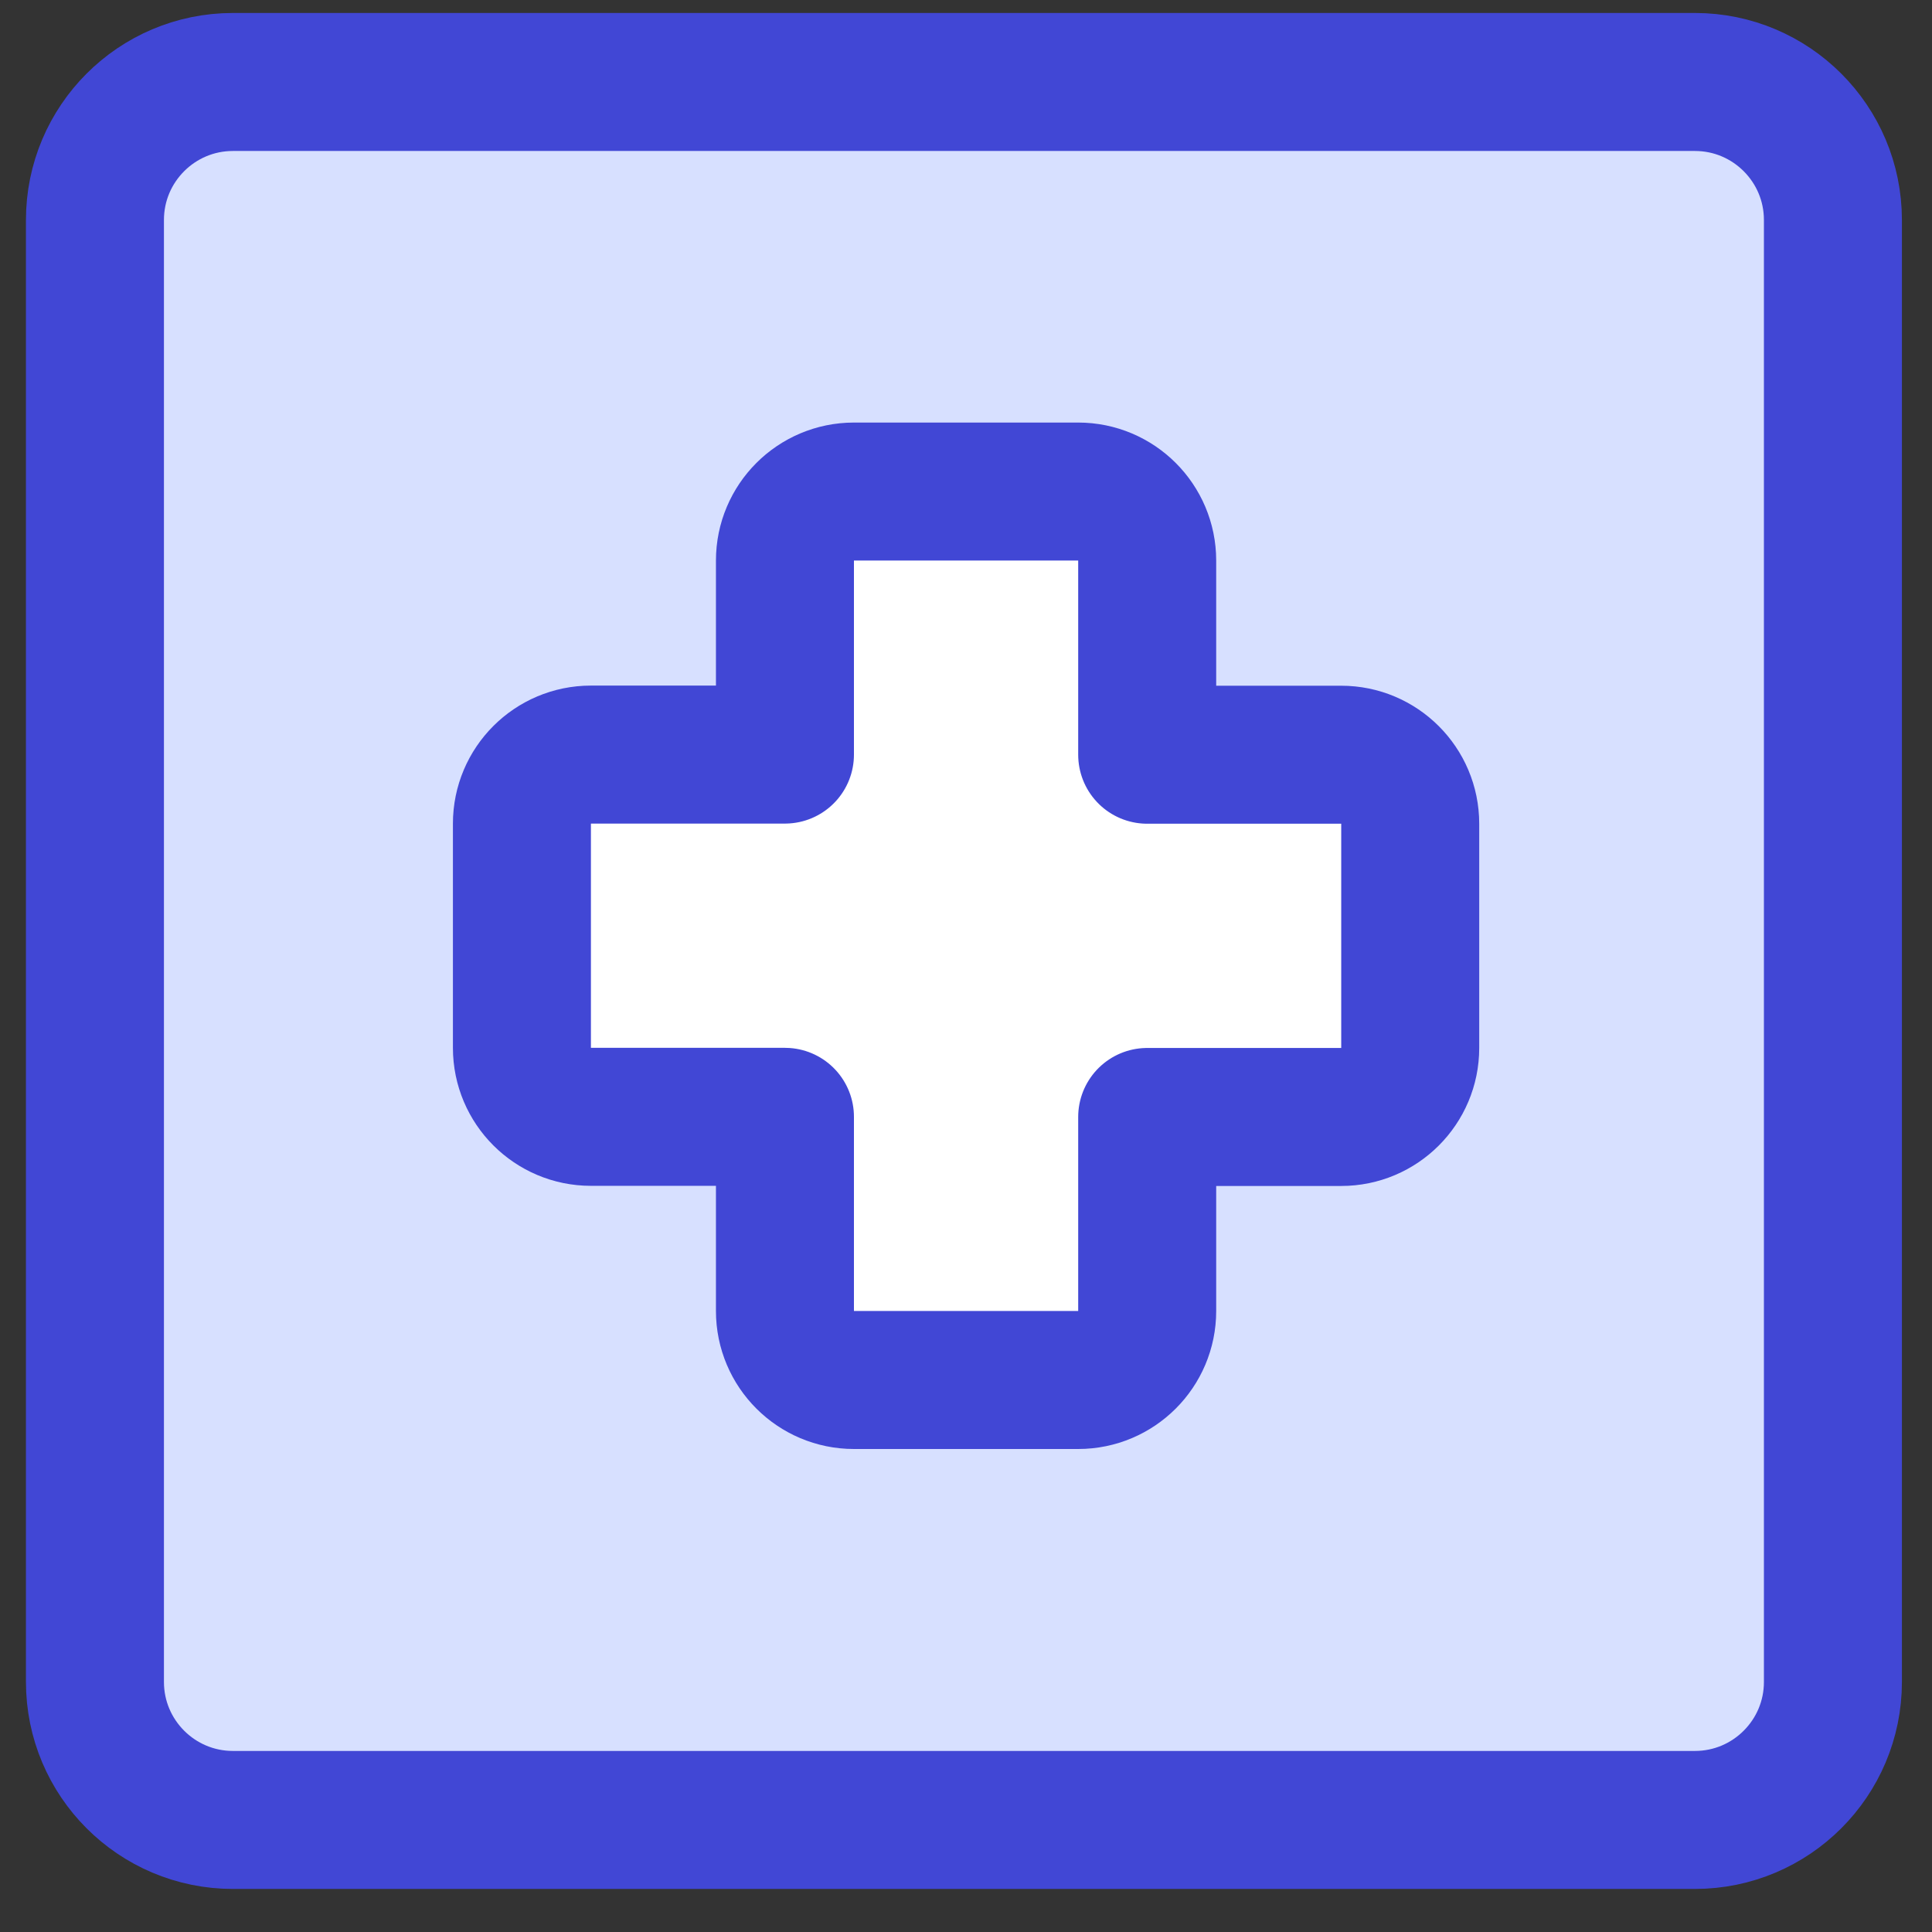
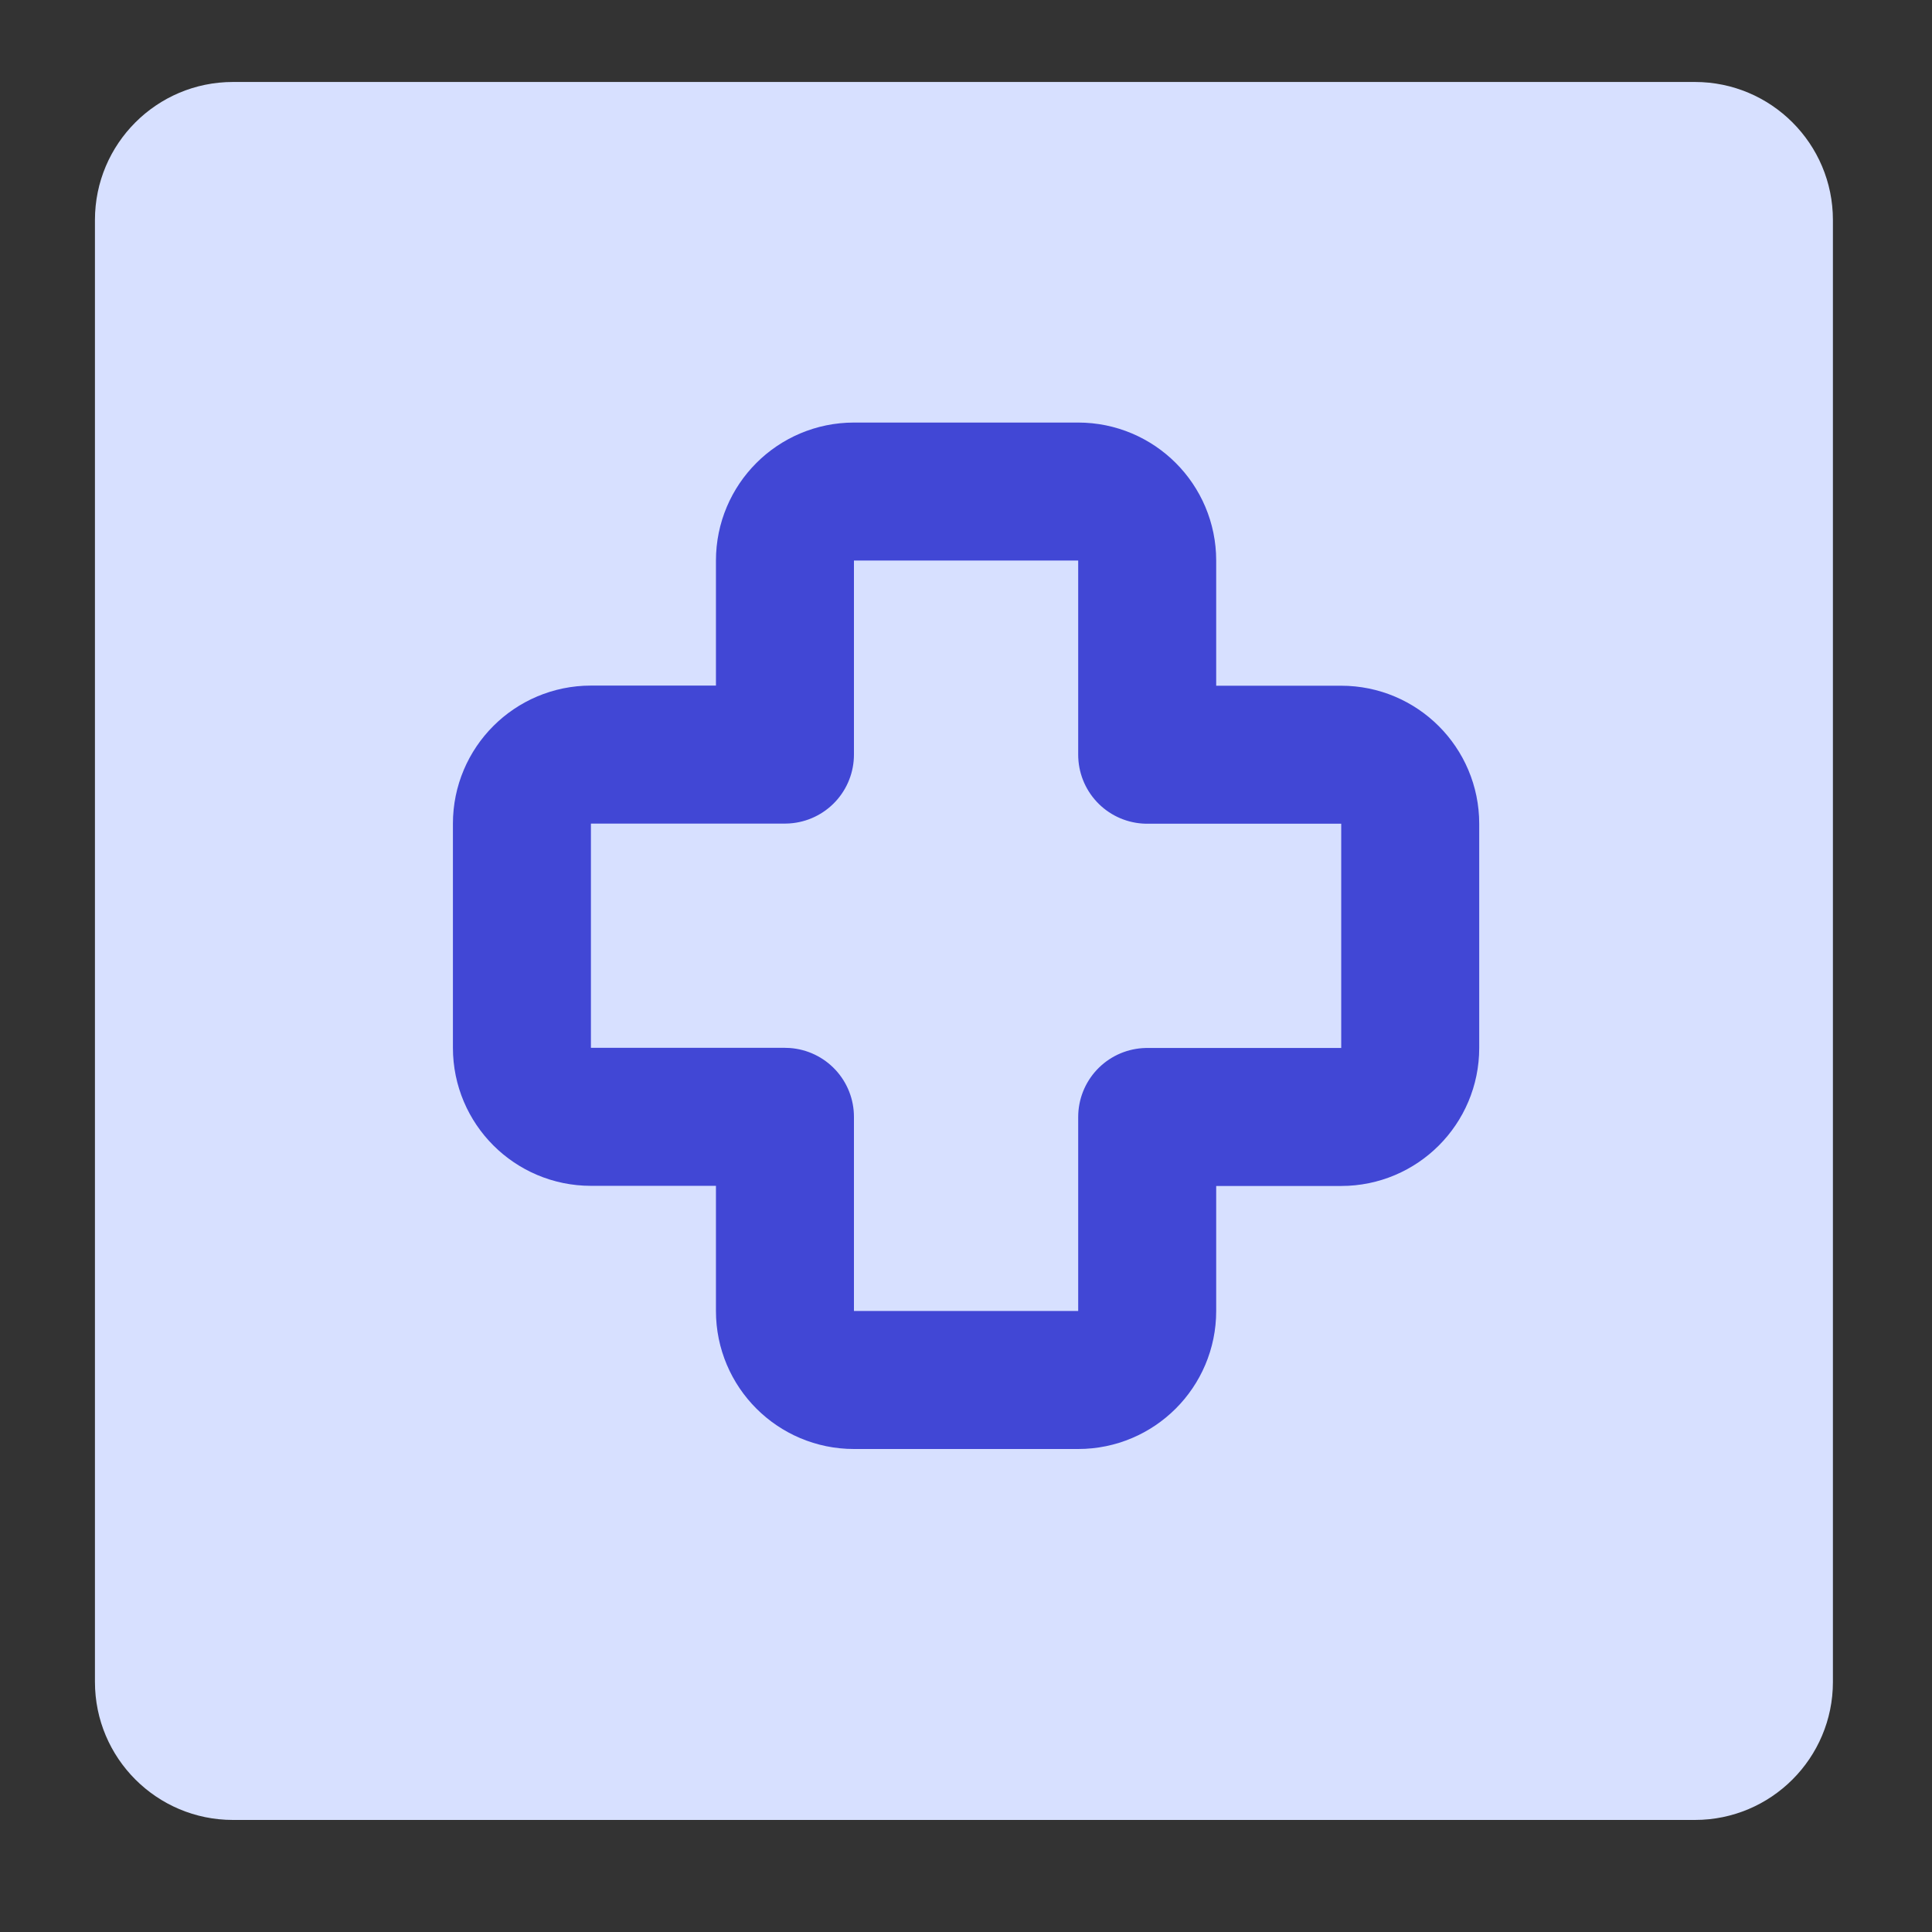
<svg xmlns="http://www.w3.org/2000/svg" fill="none" viewBox="0 0 14 14" id="Sign-Cross-Square--Streamline-Core">
  <rect x="0" y="0" width="14" height="14" fill="#333333" stroke="none" />
  <desc>Sign Cross Square Streamline Icon: https://streamlinehq.com</desc>
  <g id="sign-cross-square--health-sign-medical-symbol-hospital-cross-square">
-     <path id="Rectangle 1681" fill="#d7e0ff" d="M0.688 1.594c0 -0.552 0.448 -1 1 -1h10.594c0.552 0 1 0.448 1 1V12.188c0 0.552 -0.448 1 -1 1H1.688c-0.552 0 -1 -0.448 -1 -1V1.594Z" stroke-width="1" />
-     <path id="Rectangle 1682" stroke="#4147d5" stroke-linecap="round" stroke-linejoin="round" d="M0.688 1.594c0 -0.552 0.448 -1 1 -1h10.594c0.552 0 1 0.448 1 1V12.188c0 0.552 -0.448 1 -1 1H1.688c-0.552 0 -1 -0.448 -1 -1V1.594Z" stroke-width="1" />
-     <path id="Union" fill="#ffffff" d="M6.188 3.562c-0.276 0 -0.5 0.224 -0.5 0.5v1.406l-1.406 0c-0.276 0 -0.5 0.224 -0.5 0.5v1.625c0 0.276 0.224 0.5 0.5 0.5H5.688V9.5c0 0.276 0.224 0.5 0.5 0.5h1.625c0.276 0 0.5 -0.224 0.5 -0.5V8.094h1.406c0.276 0 0.5 -0.224 0.5 -0.5v-1.625c0 -0.276 -0.224 -0.5 -0.5 -0.5l-1.406 0V4.062c0 -0.276 -0.224 -0.5 -0.5 -0.5h-1.625Z" stroke-width="1" />
+     <path id="Rectangle 1681" fill="#d7e0ff" d="M0.688 1.594c0 -0.552 0.448 -1 1 -1h10.594c0.552 0 1 0.448 1 1V12.188c0 0.552 -0.448 1 -1 1H1.688c-0.552 0 -1 -0.448 -1 -1Z" stroke-width="1" />
    <path id="Union_2" stroke="#4147d5" stroke-linecap="round" stroke-linejoin="round" d="M6.188 3.562c-0.276 0 -0.5 0.224 -0.5 0.5v1.406l-1.406 0c-0.276 0 -0.5 0.224 -0.5 0.5v1.625c0 0.276 0.224 0.5 0.5 0.5H5.688V9.5c0 0.276 0.224 0.5 0.5 0.5h1.625c0.276 0 0.5 -0.224 0.5 -0.5V8.094h1.406c0.276 0 0.5 -0.224 0.5 -0.5v-1.625c0 -0.276 -0.224 -0.5 -0.5 -0.5l-1.406 0V4.062c0 -0.276 -0.224 -0.5 -0.5 -0.5h-1.625Z" stroke-width="1" />
  </g>
</svg>